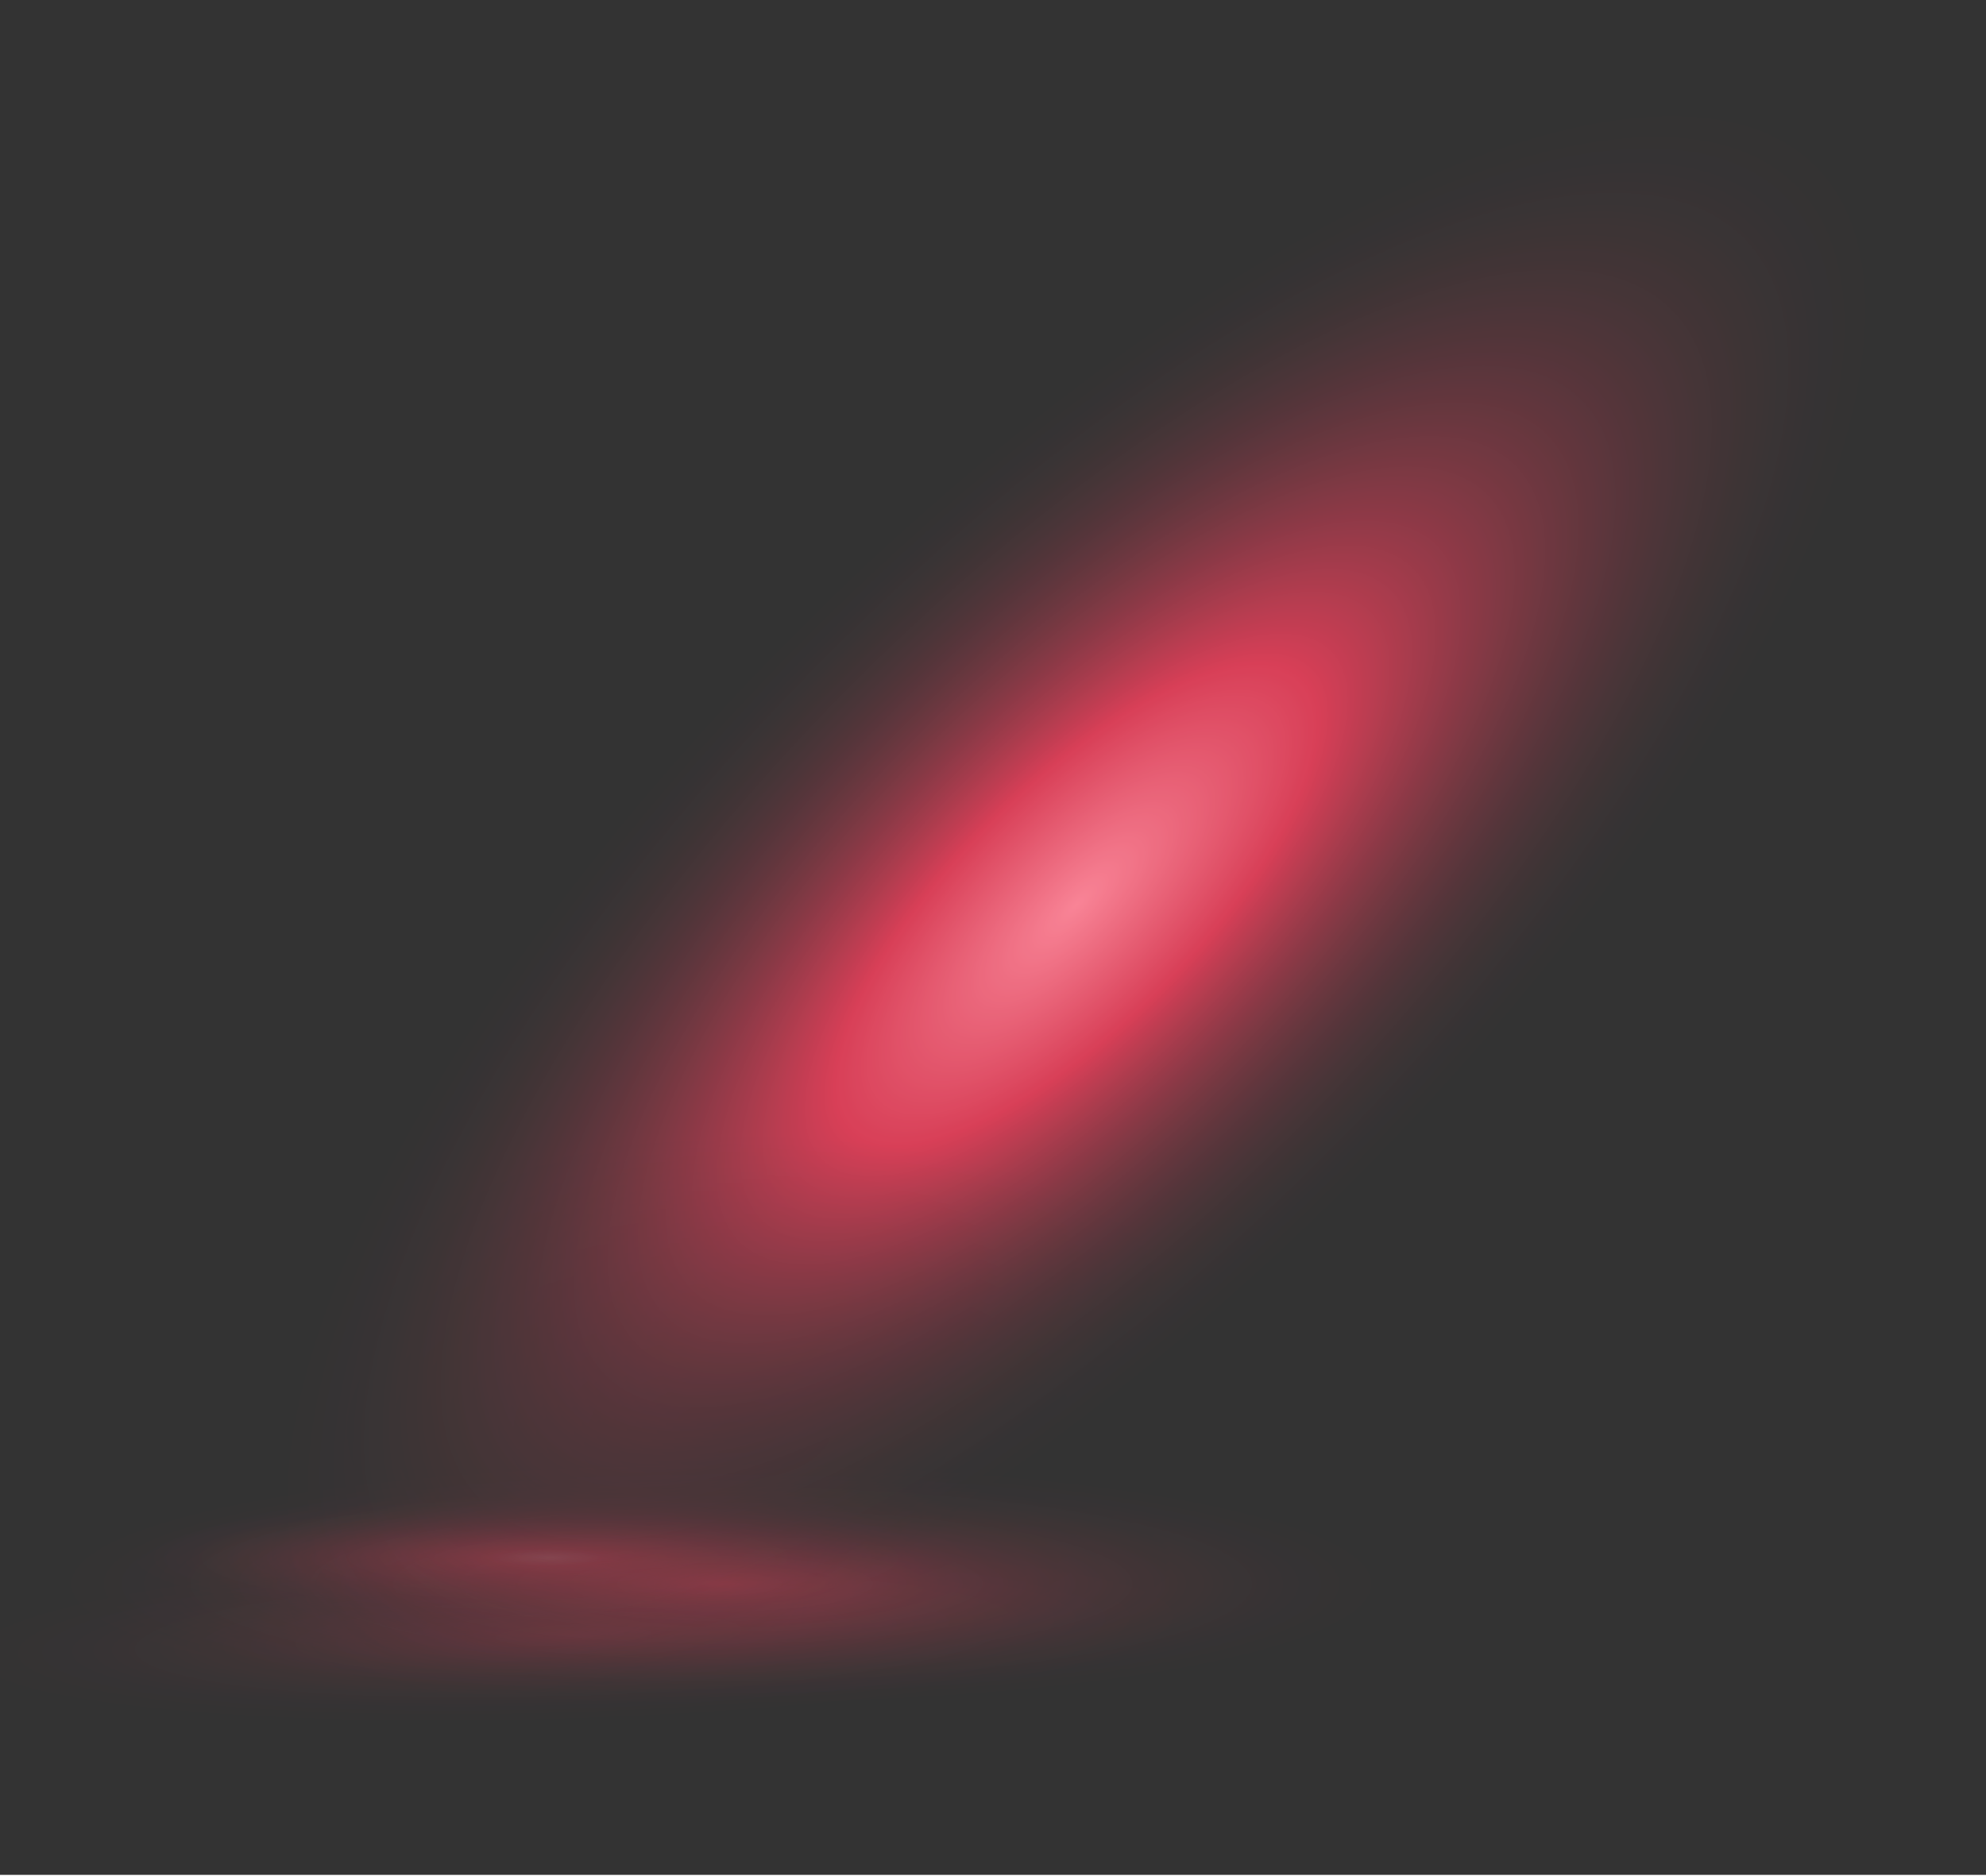
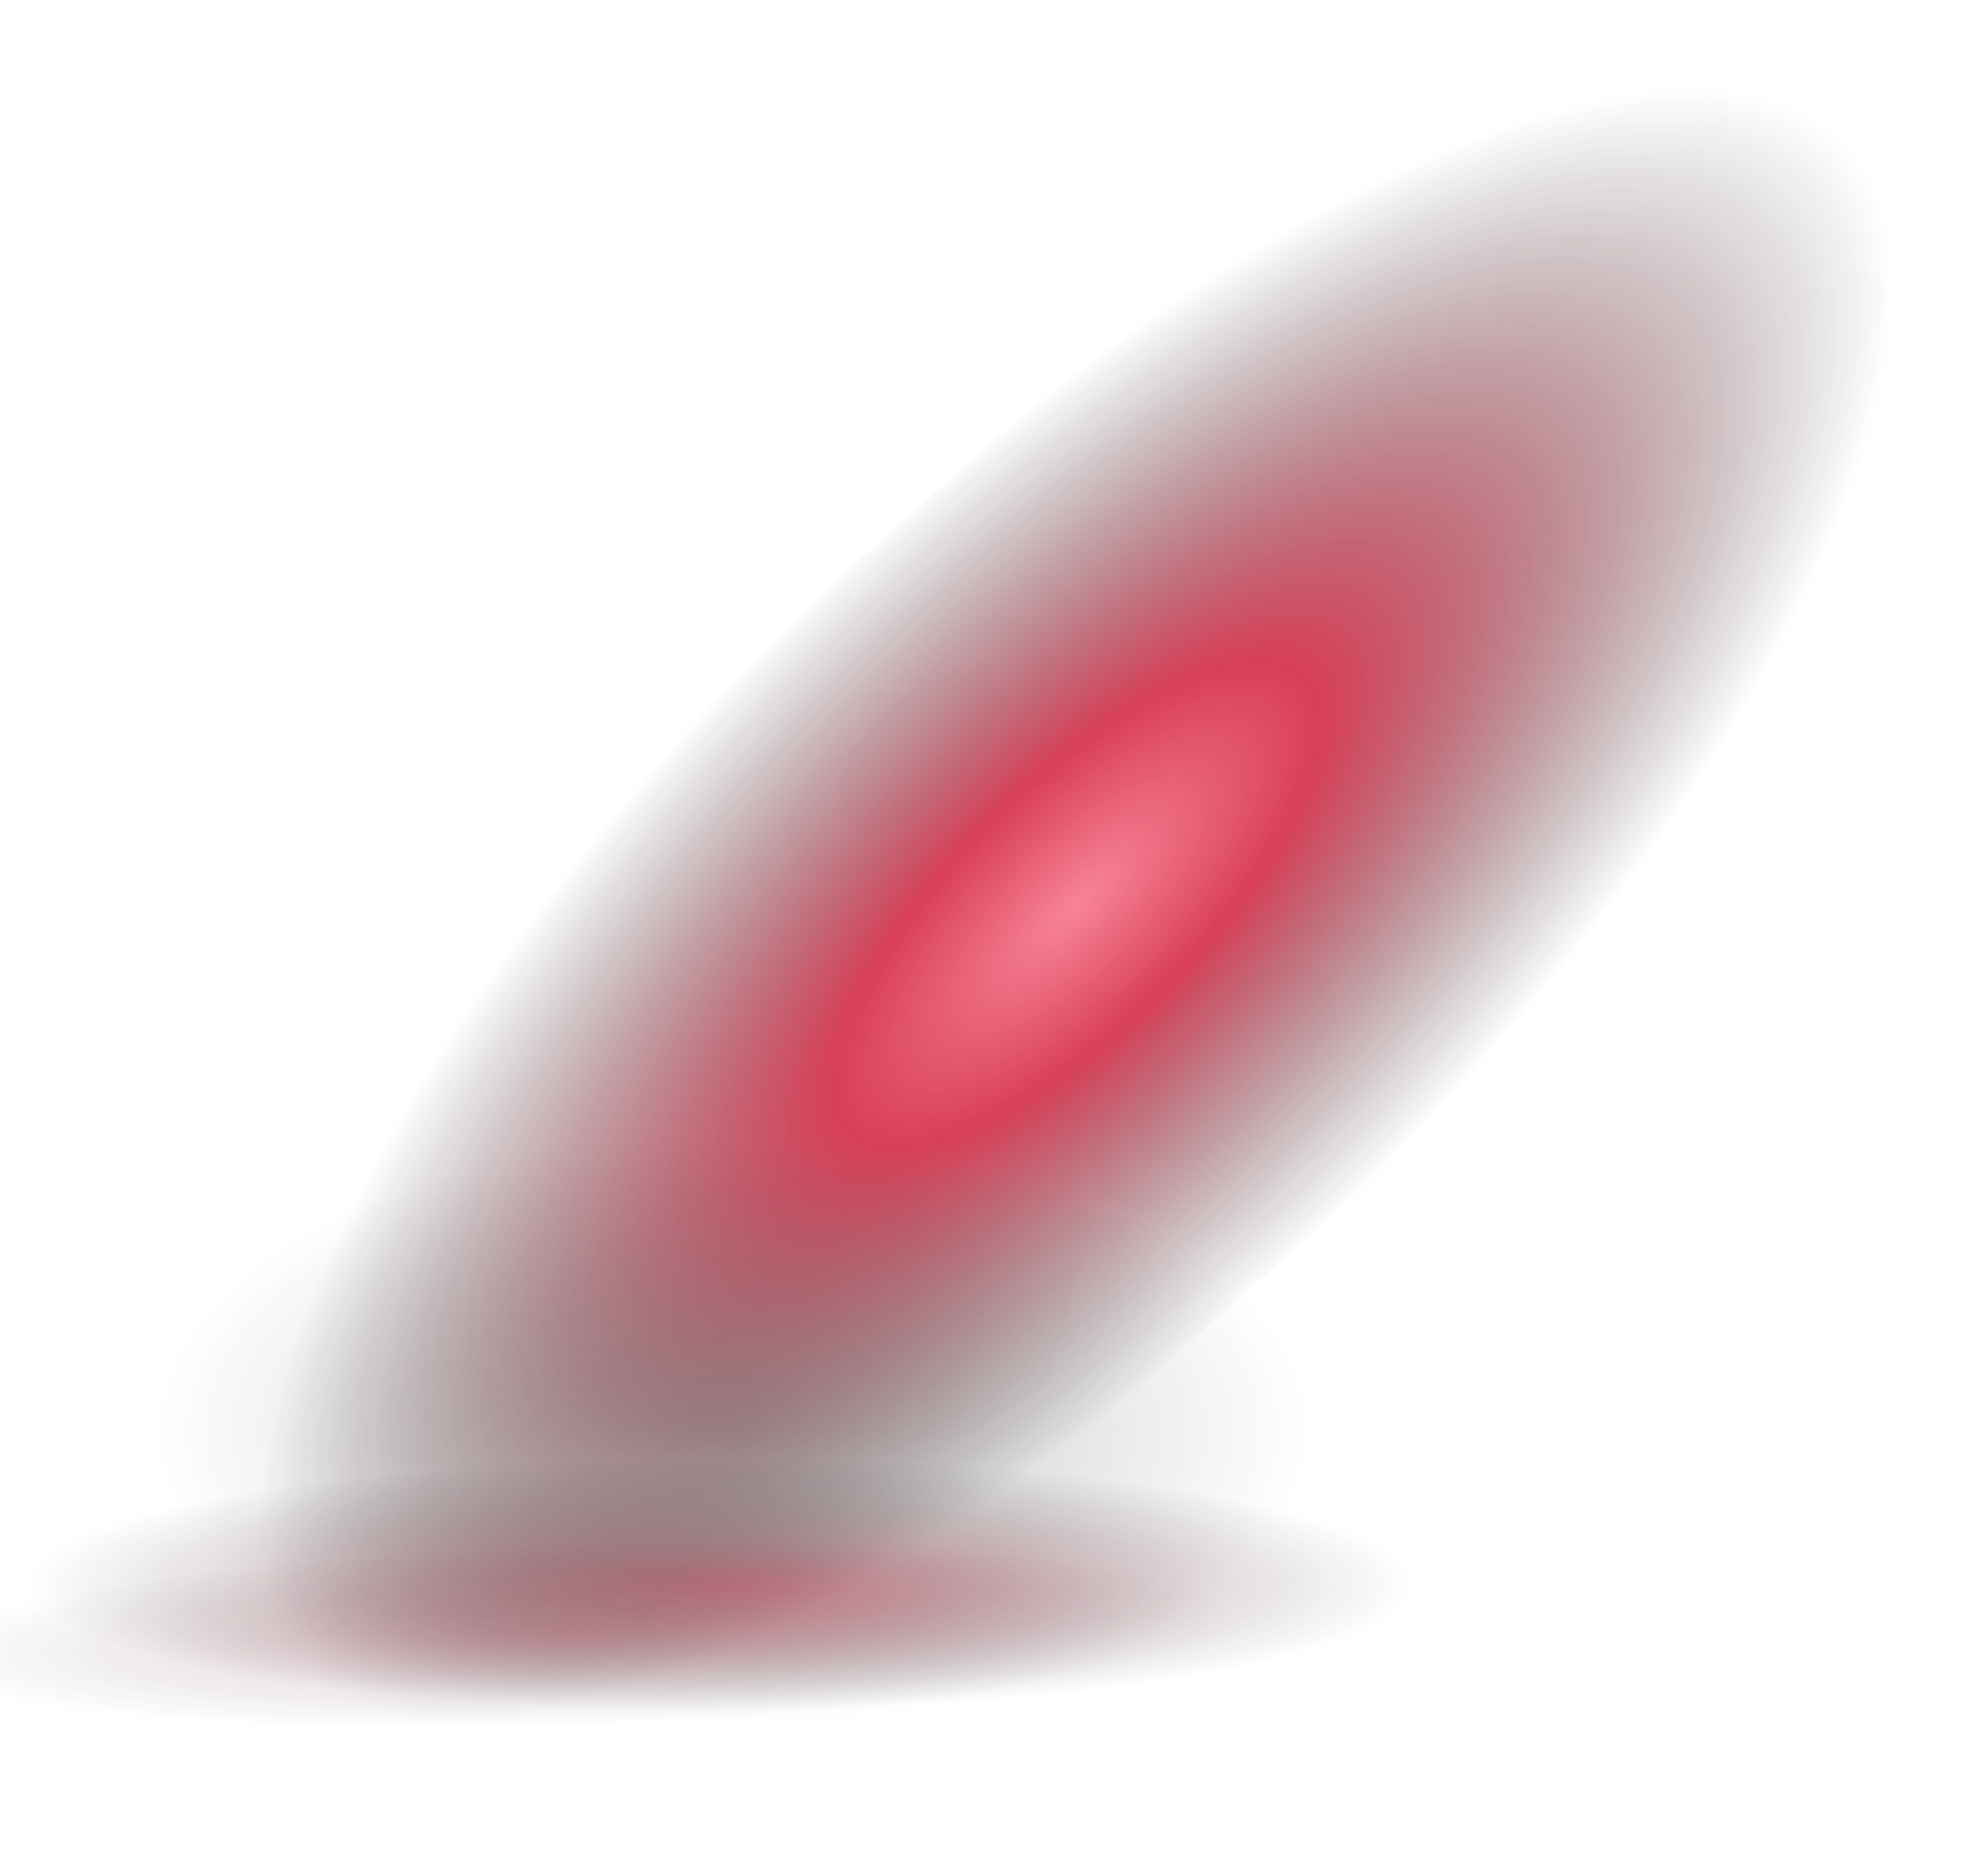
<svg xmlns="http://www.w3.org/2000/svg" width="2600" height="2456" viewBox="0 0 2600 2456" fill="none">
  <g opacity="0.8">
    <mask id="mask0_532_8171" style="mask-type:luminance" maskUnits="userSpaceOnUse" x="0" y="0" width="2600" height="2456">
-       <path d="M2600 0H0V2455.26H2600V0Z" fill="white" />
+       <path d="M2600 0H0V2455.26H2600Z" fill="white" />
    </mask>
    <g mask="url(#mask0_532_8171)">
-       <path d="M2600 0H0V2455.26H2600V0Z" fill="black" />
      <g filter="url(#filter0_f_532_8171)">
-         <path d="M1366.92 1931.5H72.461V2125.19H1366.92V1931.5Z" fill="url(#paint0_radial_532_8171)" fill-opacity="0.6" />
-       </g>
+         </g>
      <g filter="url(#filter1_f_532_8171)">
        <path d="M1613.2 1992.77L-119.661 2051.61L-111.573 2289.81L1621.29 2230.96L1613.2 1992.77Z" fill="url(#paint1_radial_532_8171)" fill-opacity="0.3" />
      </g>
      <g filter="url(#filter2_f_532_8171)">
        <path d="M1847.86 1908.3H40.794V2239.61H1847.86V1908.3Z" fill="url(#paint2_radial_532_8171)" fill-opacity="0.6" />
      </g>
      <g filter="url(#filter3_f_532_8171)">
        <path d="M2183.69 -200.28L-61.582 1776.54L635.857 2568.69L2881.13 591.874L2183.69 -200.28Z" fill="url(#paint3_radial_532_8171)" />
      </g>
      <g filter="url(#filter4_f_532_8171)">
        <path d="M1715.79 1485.4H202.846V2259.93H1715.79V1485.4Z" fill="url(#paint4_radial_532_8171)" fill-opacity="0.3" />
      </g>
    </g>
  </g>
  <defs>
    <filter id="filter0_f_532_8171" x="31.316" y="1890.36" width="1376.74" height="275.98" filterUnits="userSpaceOnUse" color-interpolation-filters="sRGB">
      <feFlood flood-opacity="0" result="BackgroundImageFix" />
      <feBlend mode="normal" in="SourceGraphic" in2="BackgroundImageFix" result="shape" />
      <feGaussianBlur stdDeviation="20.573" result="effect1_foregroundBlur_532_8171" />
    </filter>
    <filter id="filter1_f_532_8171" x="-126.301" y="1986.13" width="1754.23" height="310.316" filterUnits="userSpaceOnUse" color-interpolation-filters="sRGB">
      <feFlood flood-opacity="0" result="BackgroundImageFix" />
      <feBlend mode="normal" in="SourceGraphic" in2="BackgroundImageFix" result="shape" />
      <feGaussianBlur stdDeviation="3.32" result="effect1_foregroundBlur_532_8171" />
    </filter>
    <filter id="filter2_f_532_8171" x="-0.352" y="1867.16" width="1889.36" height="413.598" filterUnits="userSpaceOnUse" color-interpolation-filters="sRGB">
      <feFlood flood-opacity="0" result="BackgroundImageFix" />
      <feBlend mode="normal" in="SourceGraphic" in2="BackgroundImageFix" result="shape" />
      <feGaussianBlur stdDeviation="20.573" result="effect1_foregroundBlur_532_8171" />
    </filter>
    <filter id="filter3_f_532_8171" x="-102.727" y="-241.425" width="3025.01" height="2851.26" filterUnits="userSpaceOnUse" color-interpolation-filters="sRGB">
      <feFlood flood-opacity="0" result="BackgroundImageFix" />
      <feBlend mode="normal" in="SourceGraphic" in2="BackgroundImageFix" result="shape" />
      <feGaussianBlur stdDeviation="20.573" result="effect1_foregroundBlur_532_8171" />
    </filter>
    <filter id="filter4_f_532_8171" x="161.701" y="1444.25" width="1595.23" height="856.818" filterUnits="userSpaceOnUse" color-interpolation-filters="sRGB">
      <feFlood flood-opacity="0" result="BackgroundImageFix" />
      <feBlend mode="normal" in="SourceGraphic" in2="BackgroundImageFix" result="shape" />
      <feGaussianBlur stdDeviation="20.573" result="effect1_foregroundBlur_532_8171" />
    </filter>
    <radialGradient id="paint0_radial_532_8171" cx="0" cy="0" r="1" gradientUnits="userSpaceOnUse" gradientTransform="translate(719.688 2039.81) rotate(90) scale(85.394 570.701)">
      <stop stop-color="#F15870" />
      <stop offset="0.135" stop-color="#CE0F2D" />
      <stop offset="1" stop-opacity="0" />
    </radialGradient>
    <radialGradient id="paint1_radial_532_8171" cx="0" cy="0" r="1" gradientUnits="userSpaceOnUse" gradientTransform="translate(750.812 2141.29) rotate(88.055) scale(119.167 866.929)">
      <stop stop-color="#CE0F2D" />
      <stop offset="1" stop-opacity="0" />
    </radialGradient>
    <radialGradient id="paint2_radial_532_8171" cx="0" cy="0" r="1" gradientUnits="userSpaceOnUse" gradientTransform="translate(944.324 2073.96) rotate(90) scale(165.654 903.531)">
      <stop stop-color="#CE0F2D" />
      <stop offset="1" stop-opacity="0" />
    </radialGradient>
    <radialGradient id="paint3_radial_532_8171" cx="0" cy="0" r="1" gradientUnits="userSpaceOnUse" gradientTransform="translate(1409.78 1184.21) rotate(45) scale(529.012 1432.7)">
      <stop stop-color="#F7657C" />
      <stop offset="0.296" stop-color="#CE0F2D" />
      <stop offset="1" stop-opacity="0" />
    </radialGradient>
    <radialGradient id="paint4_radial_532_8171" cx="0" cy="0" r="1" gradientUnits="userSpaceOnUse" gradientTransform="translate(959.319 1872.66) rotate(90) scale(387.263 756.473)">
      <stop />
      <stop offset="1" stop-opacity="0" />
    </radialGradient>
  </defs>
</svg>